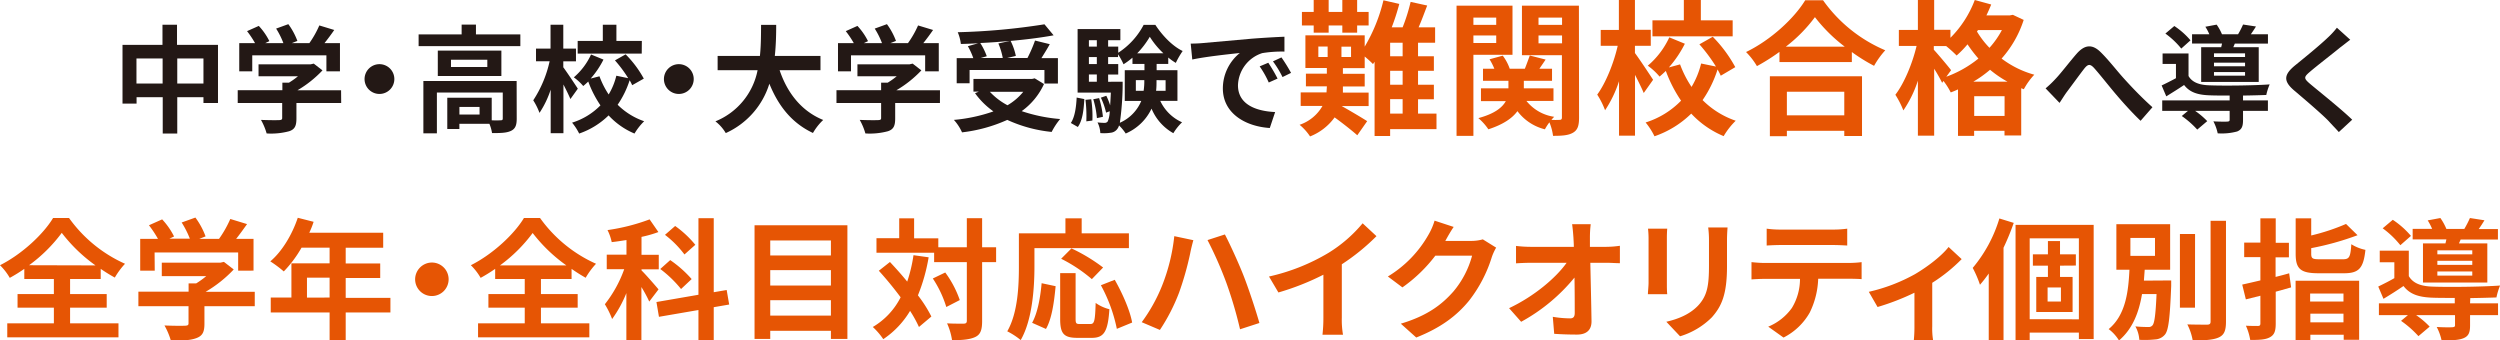
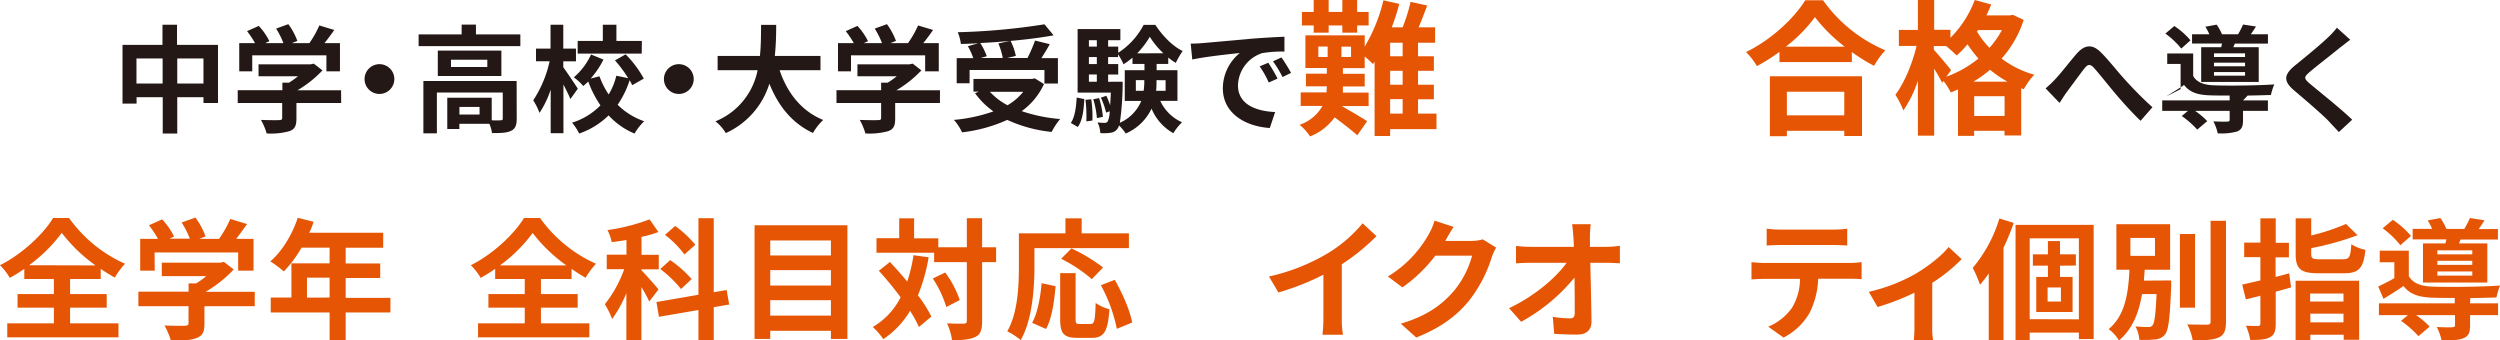
<svg xmlns="http://www.w3.org/2000/svg" viewBox="0 0 688.1 93.71">
  <defs>
    <style>.cls-1{fill:#231815;}.cls-2{fill:#e65504;}</style>
  </defs>
  <g id="レイヤー_2" data-name="レイヤー 2">
    <g id="レイヤー_1-2" data-name="レイヤー 1">
      <path class="cls-1" d="M60,12.35v16H56v-1.6H48.79v10h-4v-10h-7.2v1.76H33.72V12.35h11V6.81h4v5.54ZM44.76,23V16.09h-7.2V23ZM56,23V16.09H48.79V23Z" />
      <path class="cls-1" d="M93.91,28.35H81.59V32.6c0,2-.42,3-2,3.52a19.15,19.15,0,0,1-6.2.61A16.86,16.86,0,0,0,71.83,33c2,.09,4.42.09,5,.06s.84-.13.84-.57V28.35H65.43V24.83H77.72V22.75h1.82A20.85,20.85,0,0,0,82,21H71.16v-3.3H85.52l.84-.19,2.4,1.86a30.93,30.93,0,0,1-6.88,5.47h12ZM69.43,19.64H65.85V11.87H70.2A26.75,26.75,0,0,0,68,8.57l3.23-1.44a17.56,17.56,0,0,1,2.91,4.19L73,11.87h5a21.4,21.4,0,0,0-2-4l3.36-1.22a18.74,18.74,0,0,1,2.49,4.61l-1.53.61h4.83A26.66,26.66,0,0,0,87.89,7L92,8.25c-.86,1.25-1.79,2.5-2.69,3.62h4.26v7.77H89.84V15.23H69.43Z" />
      <path class="cls-1" d="M104.44,17.66a4.1,4.1,0,1,1-4.1,4.09A4.11,4.11,0,0,1,104.44,17.66Z" />
      <path class="cls-1" d="M143.22,9.47V12.7h-28V9.47h11.84V6.78H131V9.47Zm-1,23.2c0,1.76-.36,2.78-1.6,3.36s-2.88.6-5.19.6a10.76,10.76,0,0,0-.73-2.56h-8.26v1.44h-3.33v-8.6h12.23v6.2a23.37,23.37,0,0,0,2.43,0c.48,0,.61-.12.61-.51V25.47H120.25V36.7h-3.72V22.3H142.2ZM138,13.92v7H120.5v-7Zm-3.87,2.52h-10v2h10Zm-2.14,13h-5.54v2.08H132Z" />
      <path class="cls-1" d="M157,27.26c-.41-1-1.18-2.56-1.92-4V36.67h-3.51v-12a26,26,0,0,1-3.08,6.4,17.72,17.72,0,0,0-1.72-3.46,32.21,32.21,0,0,0,4.51-10.75h-3.75V13.37h4V6.81h3.51v6.56h3.49v3.52h-3.49v1.63c.9,1.19,3.43,5,4,5.89Zm17-3.81a12.76,12.76,0,0,0-.7-1.37,25.52,25.52,0,0,1-3.3,6.75,19.12,19.12,0,0,0,7.3,4.54,16.59,16.59,0,0,0-2.66,3.39,20.43,20.43,0,0,1-7.13-5,21.54,21.54,0,0,1-8.1,5,15.38,15.38,0,0,0-1.95-3A18.69,18.69,0,0,0,165.27,29a29.79,29.79,0,0,1-3.36-6.56c-.45.45-.93.86-1.38,1.24a14.21,14.21,0,0,0-2.59-2.39A18.29,18.29,0,0,0,162.68,15l3.42,1.4a24.51,24.51,0,0,1-3.52,5.22L165,21a23.65,23.65,0,0,0,2.53,5,18.33,18.33,0,0,0,2.11-5.16l3.27.68a35.41,35.41,0,0,0-3.65-4.9l2.94-1.66a29.21,29.21,0,0,1,5,6.68Zm2.63-8.7H159V11.26h6.92V6.81h3.74v4.45h7Z" />
      <path class="cls-1" d="M186.84,17.66a4.1,4.1,0,1,1-4.1,4.09A4.11,4.11,0,0,1,186.84,17.66Z" />
      <path class="cls-1" d="M214.58,19.32c2.11,6.24,6,11.27,12,13.7a15.32,15.32,0,0,0-2.82,3.58c-5.79-2.72-9.5-7.39-12-13.56a22,22,0,0,1-12,13.59,11.39,11.39,0,0,0-2.85-3.23,19.14,19.14,0,0,0,11.61-14.08h-11V15.39h11.64c.32-3,.29-5.92.32-8.55h4.16c0,2.63-.06,5.57-.38,8.55h12.57v3.93Z" />
      <path class="cls-1" d="M258.71,28.35H246.39V32.6c0,2-.42,3-2,3.52a19.15,19.15,0,0,1-6.2.61A16.86,16.86,0,0,0,236.63,33c2.05.09,4.41.09,5.05.06s.84-.13.84-.57V28.35H230.23V24.83h12.29V22.75h1.82A20.85,20.85,0,0,0,246.8,21H236v-3.3h14.36l.84-.19,2.4,1.86a30.93,30.93,0,0,1-6.88,5.47h12Zm-24.48-8.71h-3.58V11.87H235a26.75,26.75,0,0,0-2.21-3.3L236,7.13a17.56,17.56,0,0,1,2.91,4.19l-1.15.55h5a21.4,21.4,0,0,0-2-4l3.36-1.22a18.74,18.74,0,0,1,2.49,4.61l-1.53.61h4.83A26.66,26.66,0,0,0,252.69,7l4.13,1.25c-.86,1.25-1.79,2.5-2.69,3.62h4.26v7.77h-3.75V15.23H234.23Z" />
      <path class="cls-1" d="M287.35,23.13a18.81,18.81,0,0,1-6.14,7.46,43.84,43.84,0,0,0,10.59,2.17,18.62,18.62,0,0,0-2.34,3.55A38.27,38.27,0,0,1,277.24,33a42,42,0,0,1-12.45,3.43A13,13,0,0,0,262.55,33a44.61,44.61,0,0,0,10.88-2.34,21.53,21.53,0,0,1-5.06-5l1.06-.45h-1.5V21.72h16.15l.71-.16Zm-20.48-.22h-3.55V16h4.57a19.47,19.47,0,0,0-1.5-3.29l2.85-.8c-1.6.09-3.23.16-4.77.19a11.93,11.93,0,0,0-.86-3.23,179.57,179.57,0,0,0,23.87-2.18L290,9.72c-3.46.64-7.59,1.16-11.84,1.54a16.72,16.72,0,0,1,1.44,4.13l-2.37.57h5.57a37.27,37.27,0,0,0,2.08-4.8l4.06,1c-.74,1.35-1.57,2.66-2.3,3.84h4.54v7h-3.71V19.26H266.87ZM278,11.26c-2.68.26-5.47.45-8.19.58a17.9,17.9,0,0,1,1.79,3.64l-1.66.48H276a19.1,19.1,0,0,0-1.21-4Zm-5.56,14a18.43,18.43,0,0,0,4.86,3.71,15.85,15.85,0,0,0,4.35-3.71Z" />
      <path class="cls-1" d="M294.74,33.85c1.09-1.63,1.47-4.32,1.6-7l2.11.42c-.16,2.91-.48,5.88-1.79,7.68Zm24.61-6.08a12,12,0,0,0,6,5.89,14.85,14.85,0,0,0-2.4,3,13.82,13.82,0,0,1-6-6.76,13.92,13.92,0,0,1-7.11,6.85A12.6,12.6,0,0,0,308,34.52a2.61,2.61,0,0,1-.42.9,2.56,2.56,0,0,1-1.92,1.12,12,12,0,0,1-2.81.09,7.26,7.26,0,0,0-.77-2.94,17.26,17.26,0,0,0,1.95.13,1,1,0,0,0,.87-.42,7.56,7.56,0,0,0,.54-2.78l-1,.38A19.37,19.37,0,0,0,303,26.88l1.5-.52A18.42,18.42,0,0,1,305.56,29c.06-1,.13-2.14.19-3.52H296.6V8h11.77v3.07H305v1.76h2.78v1.69a20.33,20.33,0,0,0,7-7.68H318c1.92,2.95,4.71,5.86,7.52,7.2a22.73,22.73,0,0,0-1.89,3.27,15.32,15.32,0,0,1-2.08-1.48V17.6h-3.2v1.72h5.73v8.45Zm-19-.45a30.88,30.88,0,0,1,.32,5.86L299,33.4a37.93,37.93,0,0,0-.23-5.92Zm-.64-16.25v1.76h2.18V11.07Zm0,4.64v1.92h2.18V15.71Zm0,6.78h2.18v-2h-2.18ZM302.52,27a26.18,26.18,0,0,1,1.05,5.15l-1.66.36a24,24,0,0,0-1-5.19ZM309,22.49s0,.83,0,1.25a80.18,80.18,0,0,1-.77,10.05,11.3,11.3,0,0,0,5.89-6h-4.54V19.32H315V17.6H311.7V15.87a19,19,0,0,1-2.46,1.82,18.16,18.16,0,0,0-1.51-2.75v.77H305v1.92h2.78v2.88H305v2ZM314.77,25a17.28,17.28,0,0,0,.19-2.85v-.09h-2.33V25Zm5.44-10.34a22.44,22.44,0,0,1-3.74-4.54A23.75,23.75,0,0,1,313,14.68Zm-1.89,7.4v.12c0,.93,0,1.86-.12,2.82h2.62V22.08Z" />
      <path class="cls-1" d="M330.84,11.87l13.69-1.22c3.27-.25,6.72-.45,9-.54l0,4.09a33.11,33.11,0,0,0-6.11.42,9.61,9.61,0,0,0-6.68,8.86c0,5.22,4.86,7.11,10.23,7.36l-1.47,4.39c-6.65-.42-12.92-4-12.92-10.88a12.54,12.54,0,0,1,4.67-9.76c-2.75.29-9.41,1-13.09,1.79L327.73,12C329,12,330.23,11.93,330.84,11.87Zm20.8,9.76-2.43,1.08a25.88,25.88,0,0,0-2.5-4.44l2.37-1A43.54,43.54,0,0,1,351.64,21.63Zm3.71-1.57L353,21.21a28.17,28.17,0,0,0-2.63-4.32l2.34-1.09A47.21,47.21,0,0,1,355.35,20.06Z" />
      <path class="cls-2" d="M395.38,35.55H382.62v1.88h-4.28V17l-.44.64a25.8,25.8,0,0,0-2.28-2.08v3.2h-6v1.56h6v3.48h-6v.12c0,.52,0,1,0,1.56h7.08v3.72h-7.4c2.28,1.27,5.92,3.43,7,4.15l-2.72,3.88c-1.44-1.28-4.08-3.36-6.24-4.92a15.21,15.21,0,0,1-6.76,5.24,14.3,14.3,0,0,0-2.88-3.2A11.49,11.49,0,0,0,364,29.16h-6V25.44h7.12c0-.56.08-1.08.08-1.6v-.08h-5.76V20.28h5.76V18.72H359.3v-9h16.32v3.12A45.6,45.6,0,0,0,380.78.08l4.36,1a60.4,60.4,0,0,1-2.08,6.44h3a49.09,49.09,0,0,0,2.2-7l4.56,1c-.76,2-1.56,4.16-2.36,6H395v4.24H390.3v3.72h4.36v4H390.3v3.84h4.36v4H390.3v3.95h5.08ZM361.58,7h-3.24V3.28h3.24V0h4.12V3.28h3.76V0h4.08V3.28h3.16V7h-3.16V9h-4.08V7H365.7V9h-4.12Zm1.28,8.68h2.56V12.8h-2.56Zm9-2.84h-2.64v2.84h2.64Zm14.2-1.08h-3.44v3.72h3.44Zm0,7.72h-3.44v3.84h3.44Zm-3.44,11.79h3.44V27.28h-3.44Z" />
-       <path class="cls-2" d="M405.54,15.08V37.39H400.9V1.56h15.4V15.08Zm0-10.24v2h6.28v-2Zm6.28,7V9.76h-6.28v2.08Zm22.8,20.51c0,2.2-.36,3.4-1.64,4.16s-3,.88-5.52.88a14.6,14.6,0,0,0-1-3.72,14,14,0,0,0-1.24,1.92,13.5,13.5,0,0,1-7.56-5c-1.4,1.92-3.84,3.64-8,5a15.14,15.14,0,0,0-2.76-3.08c4.48-1.2,6.6-2.92,7.56-4.68h-6.84V24.32h7.56V22.24h-7V18.92h3.12a15.88,15.88,0,0,0-1.32-2.6l3.64-1a13.1,13.1,0,0,1,1.92,3.6h4.16c.48-1.2,1-2.64,1.36-3.64l4.36,1.12-1.72,2.52h3.48v3.32h-7.76v2.08h8.16v3.47h-7.44a12,12,0,0,0,7.64,4.36,8,8,0,0,0-.76.84,20.08,20.08,0,0,0,2.24,0c.48,0,.64-.2.64-.68V15.2h-11V1.56h15.68ZM423.46,4.84v2h6.48v-2Zm6.48,7.08V9.76h-6.48v2.16Z" />
-       <path class="cls-2" d="M452.42,25.6c-.52-1.28-1.48-3.2-2.4-5V37.35h-4.4v-15a32.34,32.34,0,0,1-3.84,8,22,22,0,0,0-2.16-4.31c2.36-3.2,4.56-8.68,5.64-13.44h-4.68V8.24h5V0H450v8.2h4.36v4.4H450v2c1.12,1.48,4.28,6.24,5,7.36Zm21.2-4.76a17.65,17.65,0,0,0-.88-1.72,31.62,31.62,0,0,1-4.12,8.43,23.7,23.7,0,0,0,9.12,5.68,20.2,20.2,0,0,0-3.32,4.24,25.57,25.57,0,0,1-8.92-6.2,27,27,0,0,1-10.12,6.24,19.18,19.18,0,0,0-2.44-3.8,23.34,23.34,0,0,0,9.76-6,37.36,37.36,0,0,1-4.2-8.19c-.56.56-1.16,1.08-1.72,1.56a18,18,0,0,0-3.24-3,22.71,22.71,0,0,0,5.92-7.8l4.28,1.76a30.58,30.58,0,0,1-4.4,6.52l3.08-.84a29.2,29.2,0,0,0,3.16,6.2,23.25,23.25,0,0,0,2.64-6.44l4.08.84a45,45,0,0,0-4.56-6.12l3.68-2.08a36.88,36.88,0,0,1,6.2,8.36ZM476.9,10H454.82V5.6h8.64V0h4.68V5.6h8.76Z" />
      <path class="cls-2" d="M501.78.08A40.18,40.18,0,0,0,518.9,13.84a23.25,23.25,0,0,0-3.08,4.28,48,48,0,0,1-6.12-3.8v2.76H489.78v-2.8a55.73,55.73,0,0,1-6.2,3.92,19.42,19.42,0,0,0-3-3.88C487.46,11,493.86,5,496.86.08ZM487.14,21H512.5V37.43h-4.88V36h-15.8v1.48h-4.68Zm20.6-8.16a43.82,43.82,0,0,1-8.2-8.12,40.87,40.87,0,0,1-8,8.12ZM491.82,25.24v6.51h15.8V25.24Z" />
      <path class="cls-2" d="M557,5.48a29.63,29.63,0,0,1-6.08,10.64,26.53,26.53,0,0,0,9,4.44,18.57,18.57,0,0,0-2.88,4l-.72-.28v13h-4.6V36h-8.36v1.4h-4.44V24.6a21.94,21.94,0,0,1-2,.84,19.09,19.09,0,0,0-2-3.16l-.36.52a43.67,43.67,0,0,0-2.2-3.88V37.35h-4.48V22.2a31.73,31.73,0,0,1-4,8.19,24.64,24.64,0,0,0-2.2-4.31c2.44-3.16,4.72-8.68,5.84-13.44h-4.88V8.24h5.24V0h4.48v8.2h4.48V10.4A29.43,29.43,0,0,0,543.54,0l4.52,1.24q-.6,1.5-1.32,3h6.44l.84-.16ZM535.7,21.12a30.73,30.73,0,0,0,8.84-5,37.82,37.82,0,0,1-3-3.92,27.31,27.31,0,0,1-3,3.08,34,34,0,0,0-2.88-2.6h-3.4v1c1.08,1.16,4.08,4.72,4.76,5.64Zm16.84,1.36a29.81,29.81,0,0,1-4.8-3.28,31,31,0,0,1-4.6,3.28Zm-.8,9.43V26.48h-8.36v5.43ZM544.42,8.28l-.28.4a24.82,24.82,0,0,0,3.44,4.48A24.24,24.24,0,0,0,551,8.28Z" />
      <path class="cls-1" d="M565.66,21.82c1.47-1.5,3.94-4.77,5.89-7,2.21-2.53,4.29-2.75,6.59-.51s4.67,5.37,6.56,7.42c2,2.21,4.7,5.06,7.74,7.78l-3.26,3.74c-2.27-2.14-5-5.18-7-7.55s-4.32-5.34-5.82-7c-1.12-1.21-1.7-1-2.62.1-1.25,1.6-3.52,4.73-4.87,6.52-.73,1-1.44,2.18-2,3l-3.84-4A27.17,27.17,0,0,0,565.66,21.82Z" />
-       <path class="cls-1" d="M617.37,27.64h6.85v2.88h-6.85v2.56c0,1.7-.35,2.59-1.63,3.11a16.29,16.29,0,0,1-5.34.51,12.69,12.69,0,0,0-1.19-3.3c1.57.1,3.33.1,3.81.07s.67-.13.67-.48V30.52h-9.5a21.4,21.4,0,0,1,3.33,2.82l-2.75,2.33a25,25,0,0,0-4.26-3.74l1.7-1.41h-7.08V27.64h18.56V26.3c-2.14,0-4.12,0-5.6-.07-3.23-.12-5.4-.83-6.94-2.84-1.54,1.05-3.1,2-4.9,3.13l-1.28-3c1.19-.57,2.6-1.27,3.94-2V17.6h-3.68V14.72h7.14v6.2c1,1.76,3,2.47,5.69,2.56,3.87.16,12.22.07,16.64-.25a16.24,16.24,0,0,0-.93,2.91c-1.69.06-4,.13-6.4.16Zm-17-14.27A22.67,22.67,0,0,0,596,9.24l2.46-2.08a21,21,0,0,1,4.45,3.94Zm11-.38c.06-.32.16-.64.22-1h-8.25V9.44h4.76A13.19,13.19,0,0,0,607,7.36l3.11-.58a13.64,13.64,0,0,1,1.47,2.66H616a23,23,0,0,0,1.38-2.69l3.55.54c-.48.8-1,1.54-1.41,2.15h4.71V12h-9.12l-.42,1h7v9.56H605.85V13Zm6.56,1.69h-8.55v1h8.55Zm0,2.56h-8.55v1h8.55Zm0,2.59h-8.55v1h8.55Z" />
+       <path class="cls-1" d="M617.37,27.64h6.85v2.88h-6.85v2.56c0,1.7-.35,2.59-1.63,3.11a16.29,16.29,0,0,1-5.34.51,12.69,12.69,0,0,0-1.19-3.3c1.57.1,3.33.1,3.81.07s.67-.13.67-.48V30.52h-9.5a21.4,21.4,0,0,1,3.33,2.82l-2.75,2.33a25,25,0,0,0-4.26-3.74l1.7-1.41h-7.08V27.64h18.56V26.3c-2.14,0-4.12,0-5.6-.07-3.23-.12-5.4-.83-6.94-2.84-1.54,1.05-3.1,2-4.9,3.13c1.19-.57,2.6-1.27,3.94-2V17.6h-3.68V14.72h7.14v6.2c1,1.76,3,2.47,5.69,2.56,3.87.16,12.22.07,16.64-.25a16.24,16.24,0,0,0-.93,2.91c-1.69.06-4,.13-6.4.16Zm-17-14.27A22.67,22.67,0,0,0,596,9.24l2.46-2.08a21,21,0,0,1,4.45,3.94Zm11-.38c.06-.32.16-.64.22-1h-8.25V9.44h4.76A13.19,13.19,0,0,0,607,7.36l3.11-.58a13.64,13.64,0,0,1,1.47,2.66H616a23,23,0,0,0,1.38-2.69l3.55.54c-.48.8-1,1.54-1.41,2.15h4.71V12h-9.12l-.42,1h7v9.56H605.85V13Zm6.56,1.69h-8.55v1h8.55Zm0,2.56h-8.55v1h8.55Zm0,2.59h-8.55v1h8.55Z" />
      <path class="cls-1" d="M646.88,10.94c-1,.74-2,1.57-2.79,2.14-2,1.67-6.24,4.9-8.35,6.72-1.69,1.44-1.66,1.79.07,3.27,2.36,2,8.48,6.84,11.61,9.88l-3.68,3.4c-.89-1-1.89-2-2.78-3-1.73-1.82-6.56-5.95-9.47-8.41-3.14-2.66-2.88-4.42.28-7,2.47-2,6.82-5.54,9-7.65a21.76,21.76,0,0,0,2.44-2.66Z" />
      <path class="cls-2" d="M19.29,89H32.61v3.85H2V89H14.83V84.68h-10V80.93h10V76.79H6.69V74a43.4,43.4,0,0,1-4,2.48A16,16,0,0,0,0,73c6.15-3.1,12-8.64,14.61-13H19a38,38,0,0,0,15.41,12.6A21.06,21.06,0,0,0,31.6,76.4,45.5,45.5,0,0,1,27.72,74v2.8H19.29v4.14H29.37v3.75H19.29Zm7-15.95A43.22,43.22,0,0,1,17,64.09,41.81,41.81,0,0,1,8,73Z" />
      <path class="cls-2" d="M70.12,84.28H56.27v4.79c0,2.23-.47,3.35-2.24,4s-3.92.68-7,.68a19.59,19.59,0,0,0-1.76-4.17c2.3.11,5,.11,5.68.07s.94-.15.94-.65V84.28H38.09v-4H51.91V78H54a23,23,0,0,0,2.77-2H44.53V72.29H60.69l.94-.21,2.7,2.09a34.62,34.62,0,0,1-7.74,6.15H70.12ZM42.59,74.49h-4V65.74h4.89A31,31,0,0,0,41,62l3.63-1.62a19.73,19.73,0,0,1,3.28,4.71l-1.3.61h5.65A25.27,25.27,0,0,0,50,61.24l3.78-1.36a20.71,20.71,0,0,1,2.8,5.18l-1.72.68h5.43a30.35,30.35,0,0,0,3.1-5.47L68,61.68c-1,1.4-2,2.8-3,4.06h4.78v8.75H65.55v-5h-23Z" />
      <path class="cls-2" d="M107.46,86H95.15v7.7H90.72V86H74.52v-4.1h5.69V72.48H90.72V68.16H83a32.57,32.57,0,0,1-4.89,6.55,32.55,32.55,0,0,0-3.71-2.77c3.24-2.74,6-7.35,7.56-12l4.36,1.11a24.07,24.07,0,0,1-1.19,3h20.34v4.14H95.15v4.32h9.5v4h-9.5v5.48h12.31Zm-16.74-4.1V76.43H84.49v5.48Z" />
-       <path class="cls-2" d="M118.87,72.26a4.61,4.61,0,1,1-4.61,4.61A4.64,4.64,0,0,1,118.87,72.26Z" />
      <path class="cls-2" d="M148.89,89h13.32v3.85H131.58V89h12.85V84.68h-10V80.93h10V76.79h-8.14V74a43.4,43.4,0,0,1-4,2.48A16,16,0,0,0,129.6,73c6.15-3.1,12-8.64,14.61-13h4.43a38,38,0,0,0,15.41,12.6,21.06,21.06,0,0,0-2.85,3.85A45.5,45.5,0,0,1,157.32,74v2.8h-8.43v4.14H159v3.75H148.89Zm7-15.95a43.22,43.22,0,0,1-9.28-8.92,41.81,41.81,0,0,1-9,8.92Z" />
      <path class="cls-2" d="M178.7,83a37.28,37.28,0,0,0-2.16-4V93.68H172.4v-13a33.4,33.4,0,0,1-3.92,7.13,23.57,23.57,0,0,0-2-4.07,33.89,33.89,0,0,0,5.33-9.65H167v-4h5.43V66.07c-1.4.21-2.73.43-4.06.57a13.2,13.2,0,0,0-1.16-3.31,54.78,54.78,0,0,0,11.59-2.95l2.42,3.49a32.26,32.26,0,0,1-4.65,1.33v4.94h4.75v4h-4.75v.29c1.05,1,4,4.39,4.68,5.22Zm17.75,1.55v9.07h-4.21V85.33L181.37,87.2l-.69-4.07,11.56-2V60.06h4.21V80.43l3.56-.61.69,4Zm-9-5a31.92,31.92,0,0,0-5.72-5.51l2.74-2.45a31.74,31.74,0,0,1,5.9,5.22Zm.94-9.51a27.46,27.46,0,0,0-5.36-5.4l2.8-2.44a28.54,28.54,0,0,1,5.55,5.18Z" />
      <path class="cls-2" d="M233.24,62V93.28H228.7V91.05H212v2.23h-4.32V62ZM212,66.18v4.14H228.7V66.18Zm0,8.17v4.24H228.7V74.35ZM228.7,86.87V82.63H212v4.24Z" />
      <path class="cls-2" d="M255.6,70.82a49.71,49.71,0,0,1-2.95,10.47,35.71,35.71,0,0,1,3.7,5.83L252.93,90a33.62,33.62,0,0,0-2.44-4.43,24.3,24.3,0,0,1-7.38,7.78A18.75,18.75,0,0,0,240.23,90a19.86,19.86,0,0,0,7.66-8.17c-1.9-2.56-4-5.11-6-7.31l3.06-2.41c1.55,1.66,3.21,3.49,4.75,5.4a41.18,41.18,0,0,0,1.73-7.27Zm18.57,1.33h-3.85v16.2c0,2.41-.43,3.67-1.8,4.36s-3.49.93-6.48.93A17.25,17.25,0,0,0,260.67,89c2,.11,4,.08,4.57.08s.87-.19.87-.76V72.15h-9V69.56H241.24v-4h6.26V60.09h4.1V65.6h6.66v2.45h7.85v-8h4.21v8h3.85Zm-14,2.85a28.4,28.4,0,0,1,4,7.59l-3.71,1.91a30,30,0,0,0-3.71-7.85Z" />
      <path class="cls-2" d="M284.72,73.3c0,5.8-.54,14.69-3.78,20.3a20.11,20.11,0,0,0-3.7-2.41c2.95-5.14,3.2-12.7,3.2-17.89V64.23h12.81V60.09h4.47v4.14h13V68.3h-26Zm-.64,15.55c1.51-2.73,2.26-6.91,2.62-10.9l3.85.82c-.39,4.14-1,8.9-2.66,11.77Zm16.05.33c1.08,0,1.29-.83,1.44-5.8a11.2,11.2,0,0,0,3.78,1.73c-.4,6.15-1.48,7.88-4.83,7.88h-4c-3.82,0-4.72-1.26-4.72-5.25V75.17h4.25V87.7c0,1.3.15,1.48,1.15,1.48Zm.39-12.35a41.26,41.26,0,0,0-8.45-5.61l2.84-2.85a47.58,47.58,0,0,1,8.71,5.26Zm6.3.18c2.13,3.74,4.22,8.5,4.79,11.77l-4.21,1.73a42.87,42.87,0,0,0-4.39-12Z" />
-       <path class="cls-2" d="M323.21,65l5.25,1.11c-.29,1-.72,2.78-.86,3.57a83.47,83.47,0,0,1-3.06,10.83,51.61,51.61,0,0,1-5.29,10.3l-5-2.13a45,45,0,0,0,5.58-10A51.5,51.5,0,0,0,323.21,65Zm9.14,1.08,4.79-1.55c1.47,2.81,4,8.35,5.32,11.81,1.26,3.27,3.17,9,4.18,12.56l-5.33,1.73a113.88,113.88,0,0,0-3.74-12.71A104.05,104.05,0,0,0,332.35,66.07Z" />
      <path class="cls-2" d="M369.32,87.41a24.05,24.05,0,0,0,.33,4.72H364a41.36,41.36,0,0,0,.25-4.72V75.61a70.57,70.57,0,0,1-12.38,4.89l-2.59-4.39a55.38,55.38,0,0,0,16.37-6.51,38.15,38.15,0,0,0,9.4-8.14L378.86,65a58.32,58.32,0,0,1-9.54,7.74Z" />
      <path class="cls-2" d="M411.8,68.16a14.83,14.83,0,0,0-1.19,2.59,37.51,37.51,0,0,1-6.26,12c-3.42,4.18-7.77,7.45-14.54,10.15l-4.25-3.81c7.38-2.2,11.38-5.33,14.51-8.9a25.53,25.53,0,0,0,5.11-9.82H395.06A40.93,40.93,0,0,1,386,79.1l-4-3a31.64,31.64,0,0,0,11.23-11.59,17.21,17.21,0,0,0,1.62-3.78l5.26,1.73c-.87,1.26-1.77,2.88-2.2,3.67l-.11.18H405a11.66,11.66,0,0,0,3.13-.43Z" />
      <path class="cls-2" d="M442.11,67.94a27,27,0,0,0,3.75-.29v4.79c-1.15,0-2.52-.11-3.49-.11h-4.65c.11,5.26.26,11.27.33,16.13,0,2.3-1.3,3.63-4,3.63-2.2,0-4.22-.07-6.27-.21l-.39-4.68a30.26,30.26,0,0,0,4.78.43c.9,0,1.26-.47,1.26-1.51,0-2.41,0-6-.07-9.72a49.69,49.69,0,0,1-14.68,12.17l-3.32-3.75c7-3.31,12.93-8.39,15.84-12.49h-9.82c-1.3,0-2.85.07-4.11.15V67.69a35.46,35.46,0,0,0,4,.25h11.91c0-.94-.07-1.8-.11-2.59-.07-1-.18-2.38-.36-3.64h5.12a29.63,29.63,0,0,0-.22,3.64l0,2.59Z" />
-       <path class="cls-2" d="M458.89,62.94c-.07.79-.1,1.58-.1,2.73V77.84c0,.9,0,2.3.1,3.13h-5.32c0-.68.18-2.09.18-3.17V65.67a24,24,0,0,0-.15-2.73Zm16.6-.33c-.07,1-.15,2.16-.15,3.6v7.13c0,7.74-1.51,11-4.17,14a20.93,20.93,0,0,1-8.75,5.22l-3.78-4c3.6-.83,6.62-2.19,8.82-4.53,2.45-2.7,2.92-5.4,2.92-11V66.21a26,26,0,0,0-.22-3.6Z" />
      <path class="cls-2" d="M509.11,72.37a28.77,28.77,0,0,0,3.28-.22v4.68c-.9-.07-2.27-.11-3.28-.11h-8.67A22.82,22.82,0,0,1,498.13,86a17.24,17.24,0,0,1-7.23,6.91l-4.21-3a15,15,0,0,0,6.51-5.15,15.39,15.39,0,0,0,2.23-8h-9.9c-1,0-2.44.07-3.45.15V72.15c1.08.11,2.34.22,3.45.22Zm-19-4.93c-1.26,0-2.77.07-3.85.14V62.94a26.8,26.8,0,0,0,3.81.25h14.47a28.13,28.13,0,0,0,3.89-.25v4.64c-1.26-.07-2.63-.14-3.89-.14Z" />
      <path class="cls-2" d="M539.93,71.32a45,45,0,0,1-8.1,6.52v12a19.72,19.72,0,0,0,.25,3.88h-5.33a37,37,0,0,0,.18-3.88V80.57a66.27,66.27,0,0,1-10.15,3.93l-2.41-4.18a48,48,0,0,0,12.71-4.86c3.67-2.16,7.45-5.14,9.25-7.48Z" />
      <path class="cls-2" d="M554.26,61.35a68,68,0,0,1-2.81,6.84V93.71h-4.07V75.28a36.19,36.19,0,0,1-2.41,3.1,29.87,29.87,0,0,0-2-4.64,38.27,38.27,0,0,0,7.34-13.61Zm22,.54V93.32h-4.07V91.55H558.65v2.09h-3.89V61.89Zm-4.07,26V65.6H558.65V87.85ZM567,73.12v3.1h3.46v9.65h-10V76.22h3.21v-3.1h-4.14V70h4.14V66.36H567V70h4.36v3.09Zm.25,6h-3.67V83h3.67Z" />
      <path class="cls-2" d="M597.6,77.19s0,1,0,1.55c-.35,8.67-.71,12.13-1.72,13.35a3.73,3.73,0,0,1-2.7,1.33,26.12,26.12,0,0,1-4.36.11,8.7,8.7,0,0,0-1.08-3.7,30.71,30.71,0,0,0,3.53.17,1.32,1.32,0,0,0,1.19-.46c.54-.62.86-2.92,1.11-8.61h-4c-.83,4.94-2.52,9.54-6.34,12.78a11.17,11.17,0,0,0-2.84-3.13c4.71-3.89,5.43-10.37,5.72-16.34h-3.6V61.71h14.8V74.24h-7c-.07,1-.15,2-.22,3Zm-11.23-6.77h6.77V65.49h-6.77Zm17.78,14.26H600V64.41h4.17Zm8.53-23.9V88.49c0,2.52-.5,3.71-2,4.39s-3.88.83-7.16.83a15.46,15.46,0,0,0-1.48-4.42c2.34.07,4.65.07,5.4.07s1-.22,1-.87V60.78Z" />
      <path class="cls-2" d="M630.61,79.1l-4.24,1.19V89c0,2.13-.36,3.14-1.59,3.82s-2.91.75-5.43.75a15.53,15.53,0,0,0-1.19-3.92c1.4.07,2.84.07,3.31.07s.68-.18.68-.68V81.4l-4,1-1-4.07c1.44-.32,3.17-.72,5-1.15V70.78h-4.46v-4h4.46V60.09h4.22v6.73H630v4h-3.67v5.4c1.26-.32,2.52-.64,3.74-1Zm1.23-1.84h17.49V93.53h-4.25v-1.4H635.9v1.55h-4.06Zm13-5.9c1.8,0,2.09-.58,2.34-4.14a11.65,11.65,0,0,0,3.88,1.55c-.54,5.07-1.8,6.44-5.9,6.44h-7c-5,0-6.3-1.22-6.3-5.36V60.09h4.28v4.72a57.06,57.06,0,0,0,9.58-3.17l3.17,3.1a77.82,77.82,0,0,1-12.75,3.56v1.51c0,1.37.36,1.55,2.41,1.55Zm-9,9.43V83h9.18v-2.2Zm9.18,7.92V86.33H635.9v2.38Z" />
      <path class="cls-2" d="M679.86,83.49h7.7v3.24h-7.7v2.88c0,1.91-.4,2.91-1.84,3.49s-3.34.58-6,.58A14.22,14.22,0,0,0,670.68,90c1.76.11,3.74.11,4.28.07s.76-.14.76-.54V86.73H665a23,23,0,0,1,3.74,3.17l-3.09,2.62a27.77,27.77,0,0,0-4.79-4.21l1.91-1.58h-8V83.49h20.88V82c-2.41,0-4.64,0-6.3-.07-3.63-.15-6.08-.94-7.81-3.21-1.73,1.19-3.49,2.31-5.51,3.53l-1.44-3.38c1.33-.65,2.92-1.44,4.43-2.31V72.19H655V69h8v7c1.19,2,3.35,2.77,6.4,2.88,4.36.18,13.76.07,18.72-.29a18.23,18.23,0,0,0-1,3.28c-1.91.07-4.5.14-7.2.18Zm-19.19-16a24.77,24.77,0,0,0-4.86-4.65l2.78-2.34a23.71,23.71,0,0,1,5,4.43ZM673.09,67c.07-.36.18-.72.25-1.11h-9.28V63h5.36a15.67,15.67,0,0,0-1.22-2.34l3.49-.65a15.14,15.14,0,0,1,1.65,3h4.94a27.12,27.12,0,0,0,1.54-3l4,.62c-.54.9-1.08,1.72-1.58,2.41h5.29v2.88H677.27L676.8,67h7.81V77.77H666.9V67Zm7.38,1.91h-9.61V70h9.61Zm0,2.88h-9.61v1.12h9.61Zm0,2.92h-9.61v1.15h9.61Z" />
    </g>
  </g>
</svg>